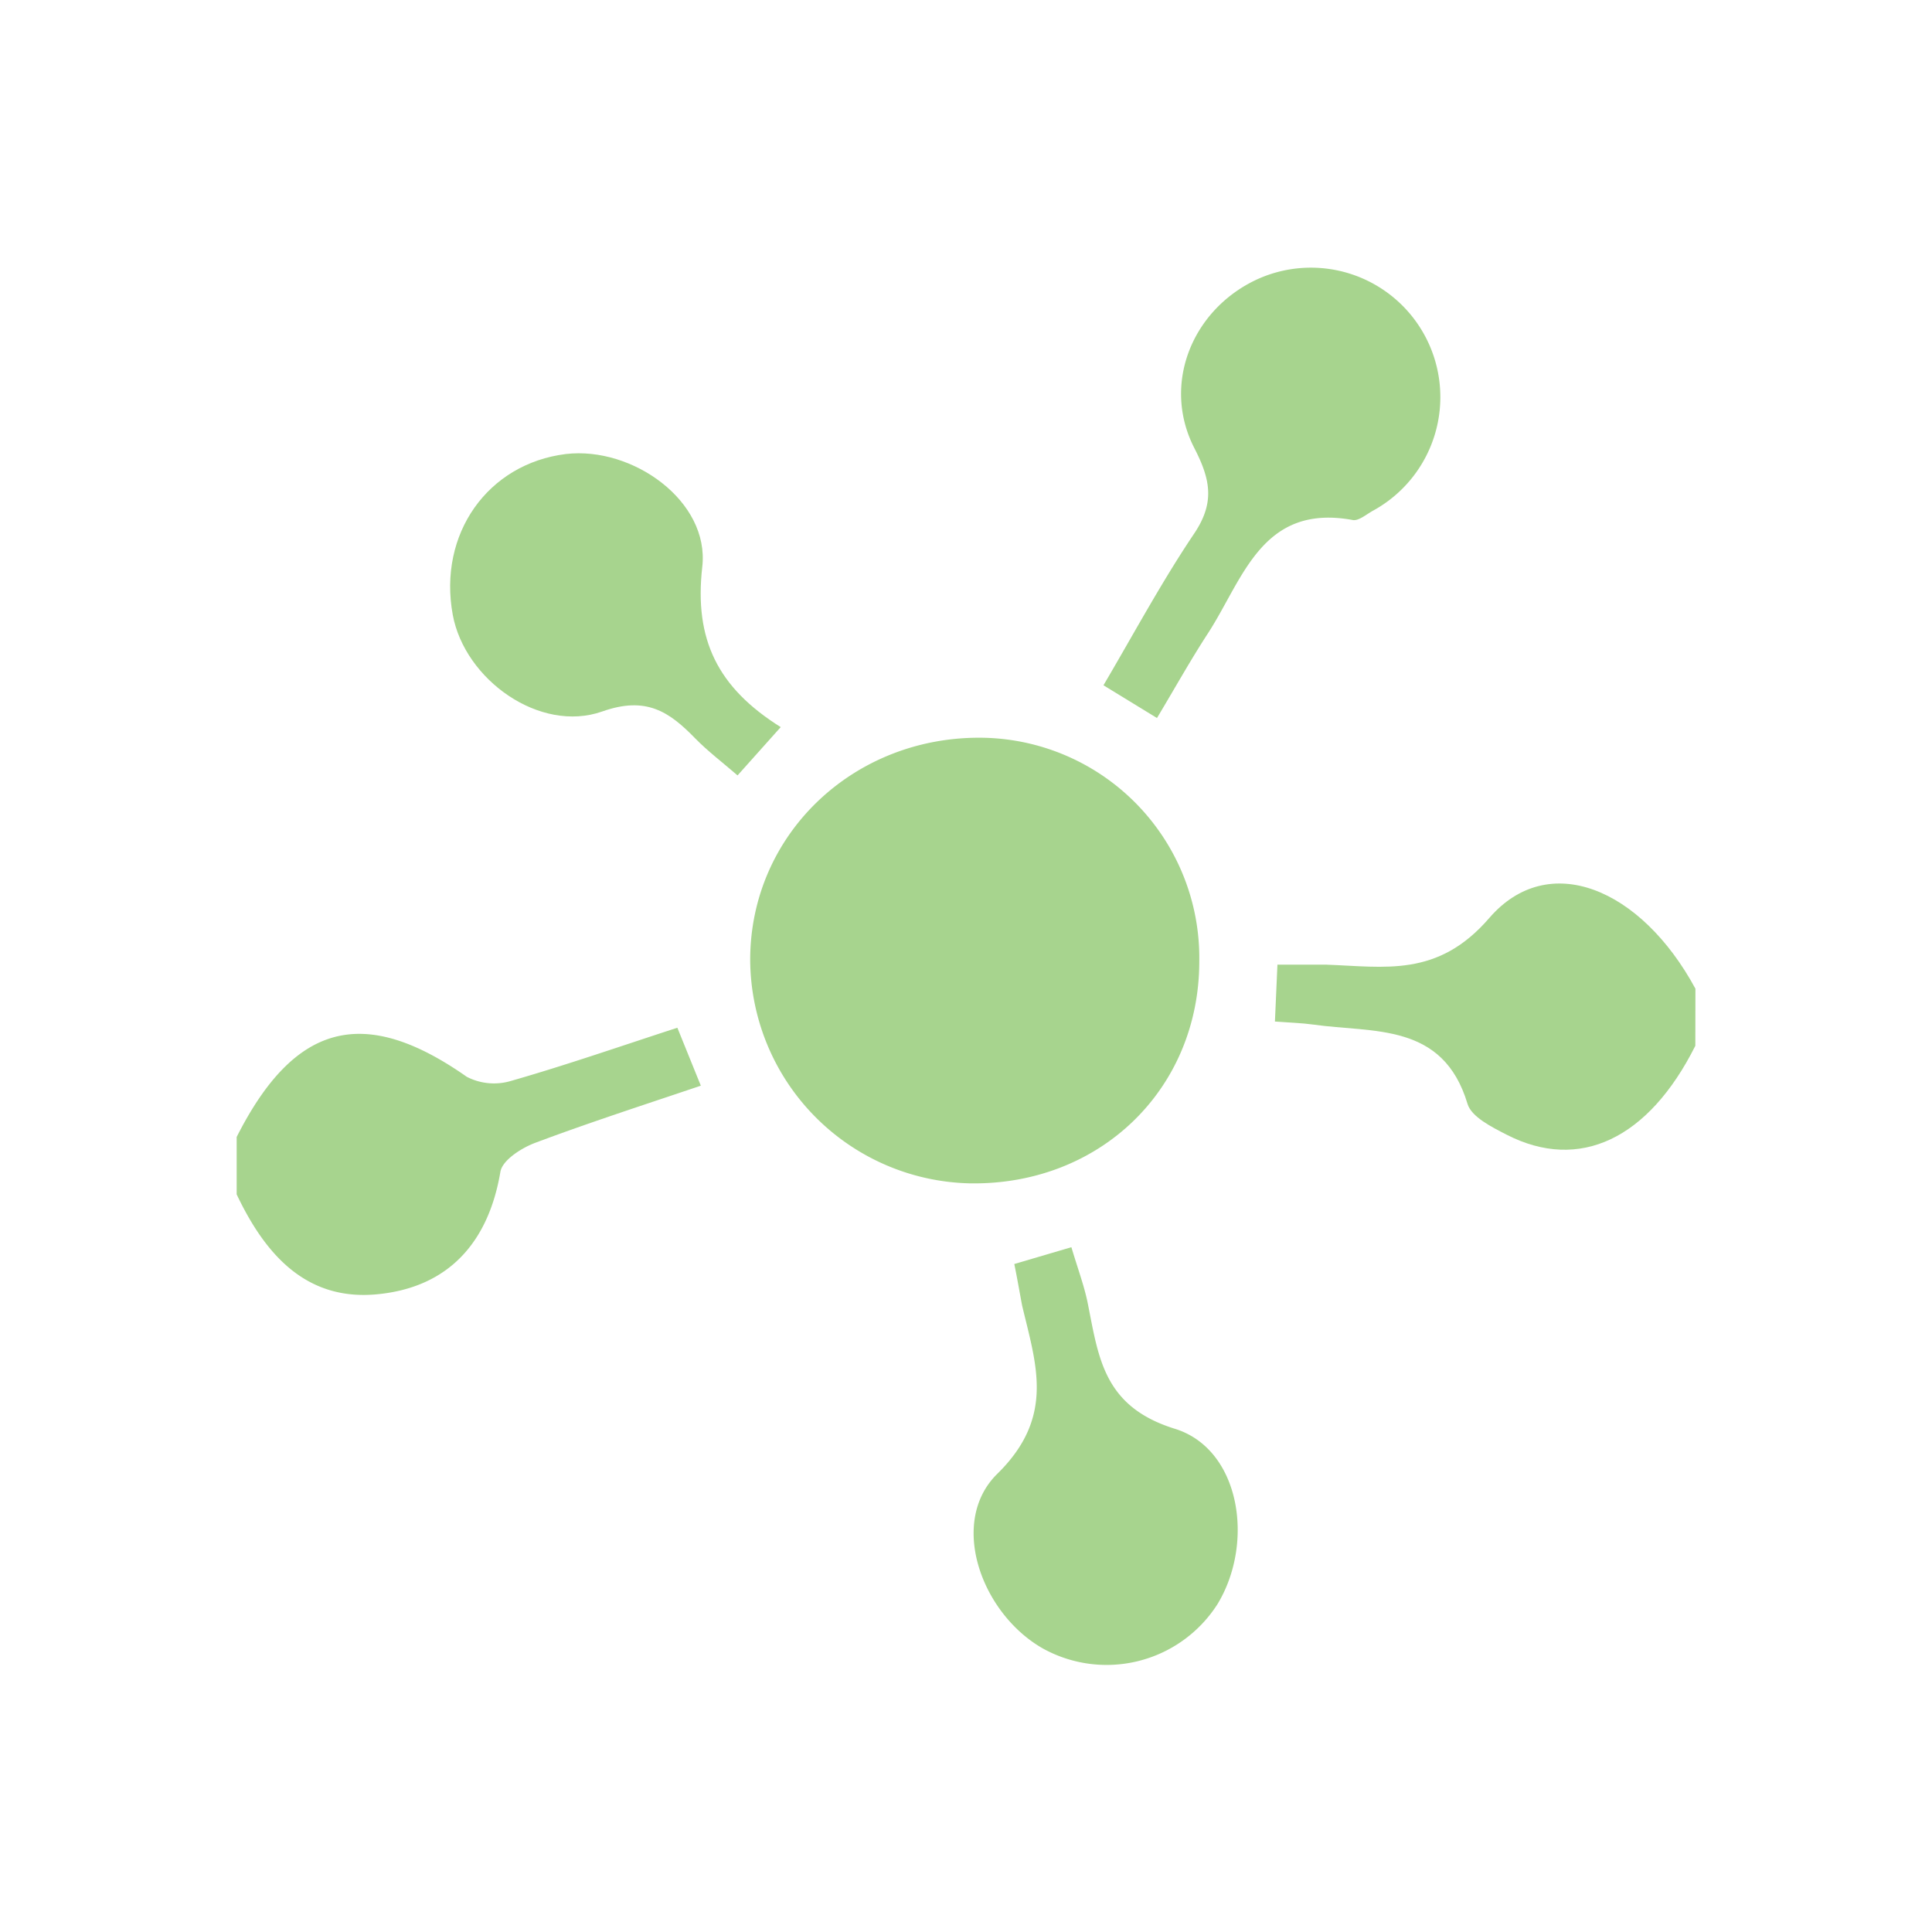
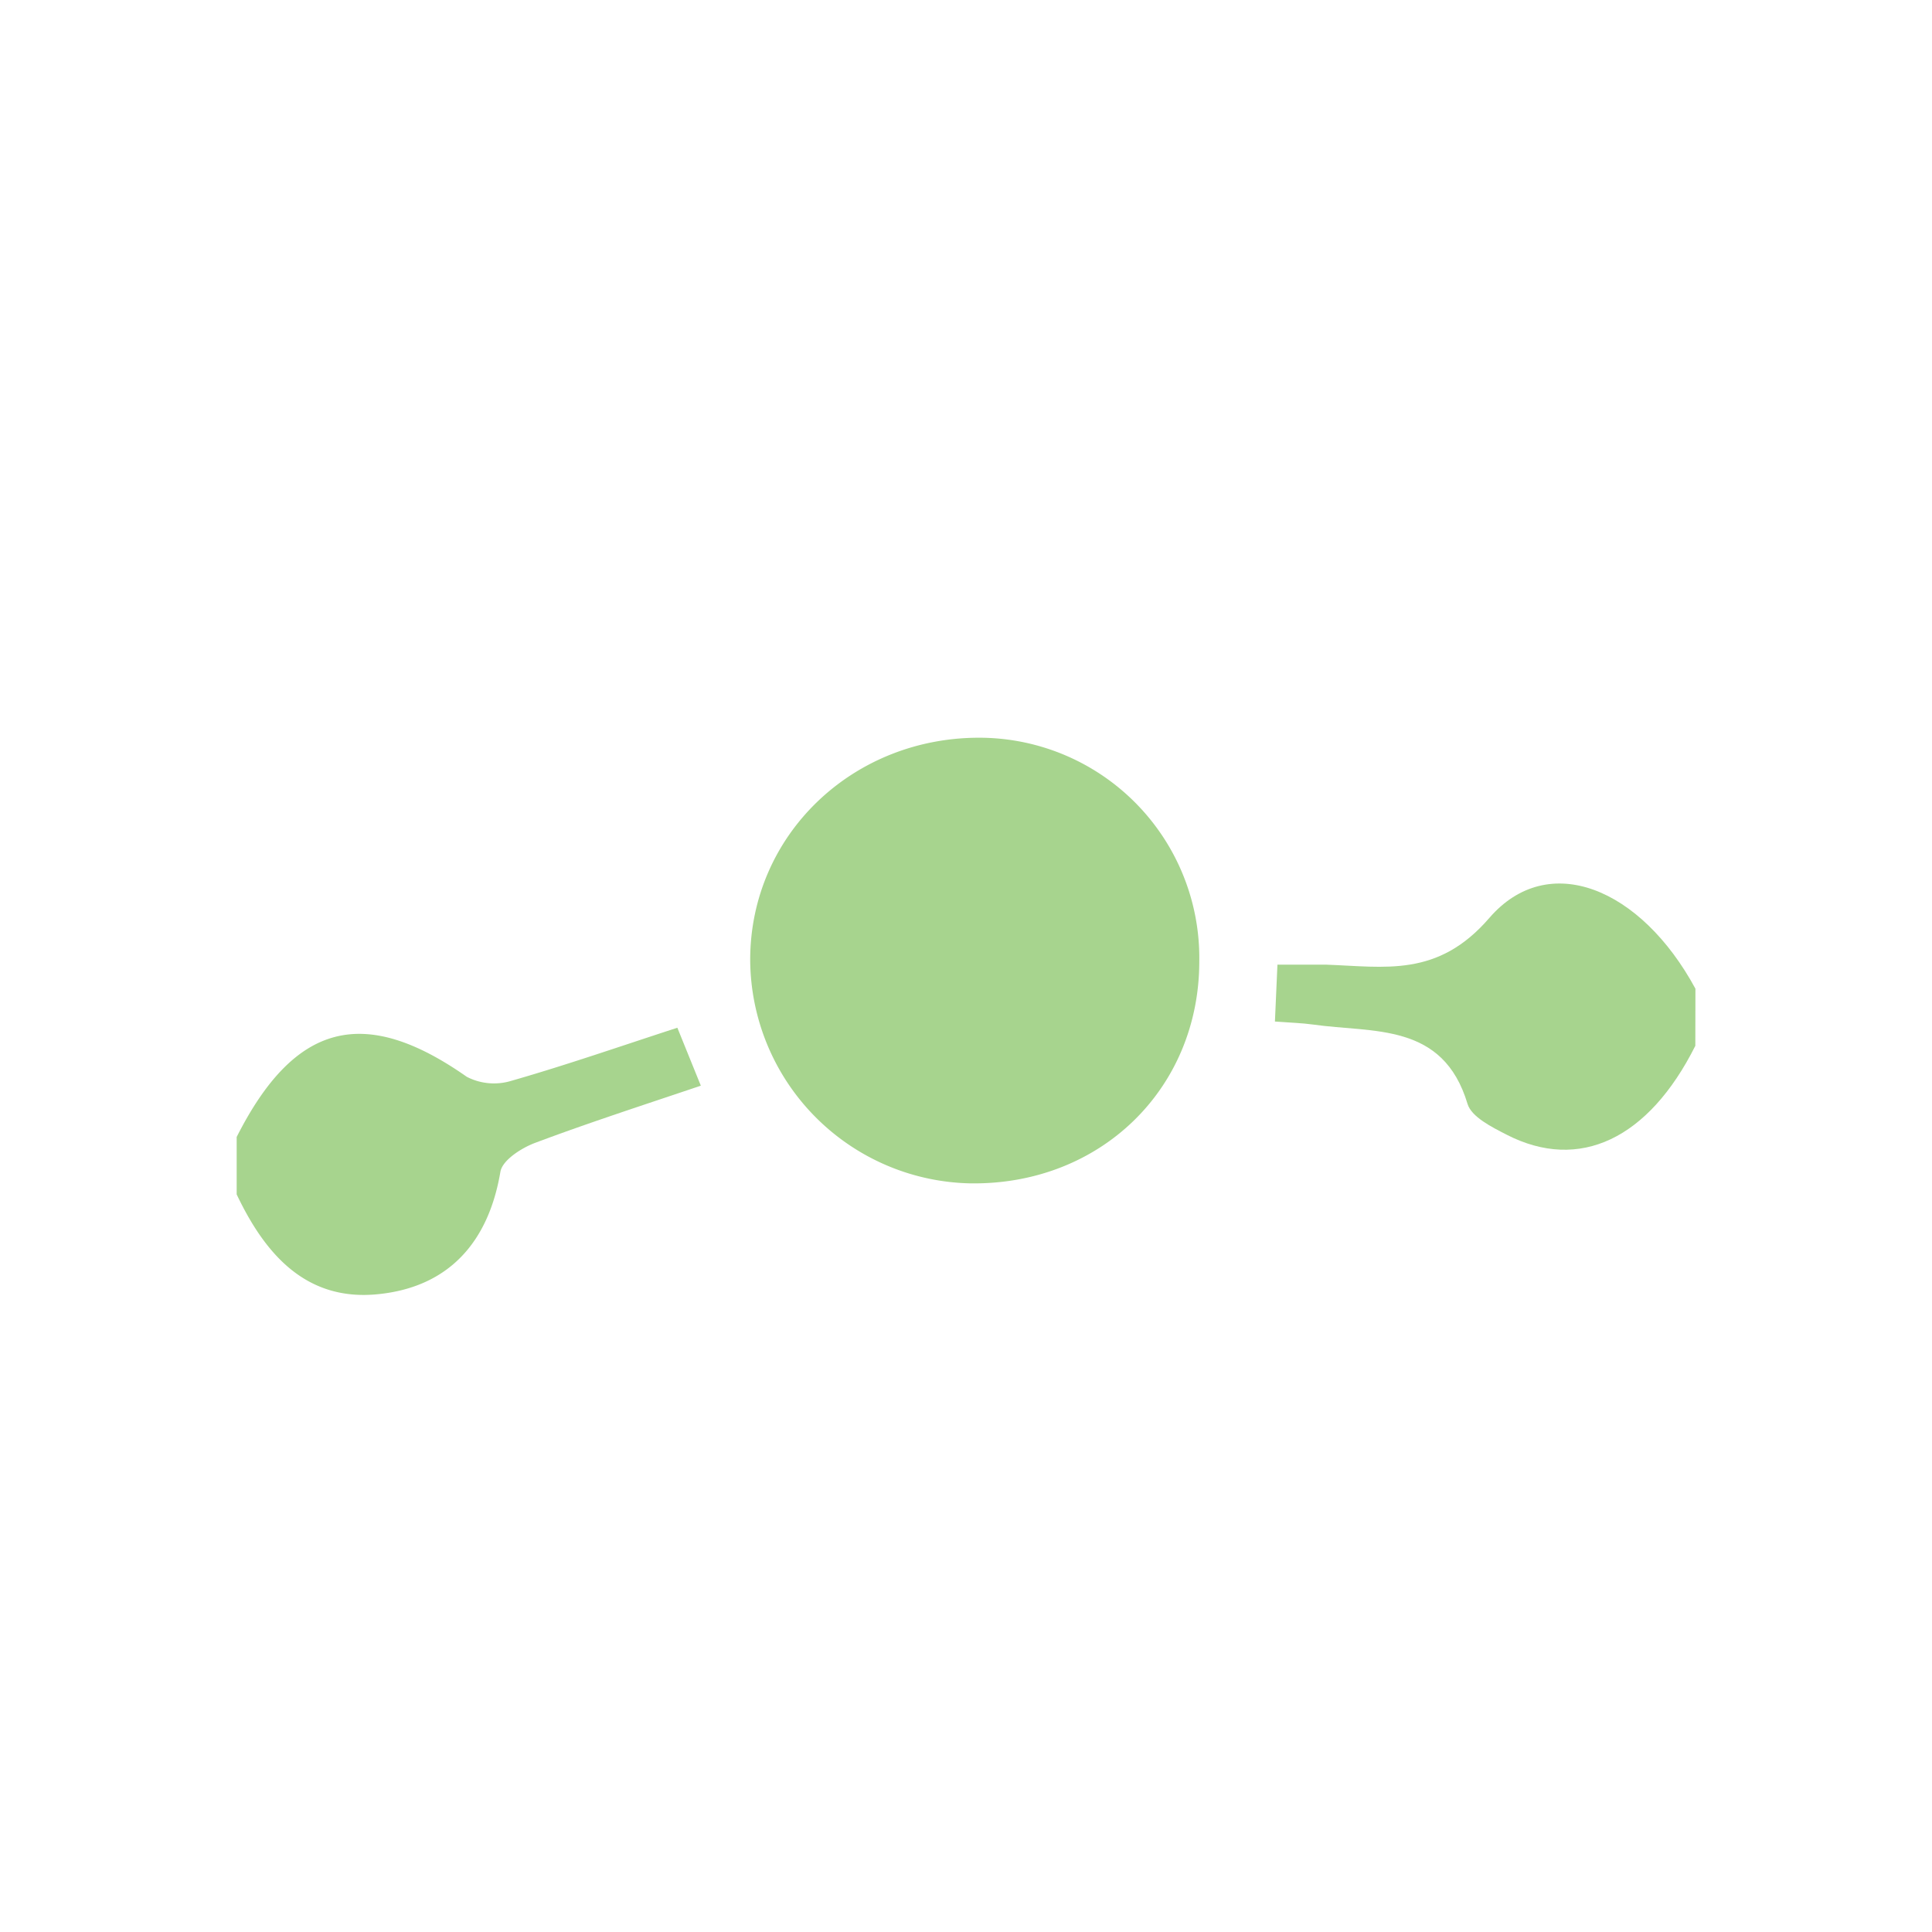
<svg xmlns="http://www.w3.org/2000/svg" id="Layer_1" data-name="Layer 1" viewBox="0 0 200 200">
  <defs>
    <style>.cls-1{fill:#a7d48e;}</style>
  </defs>
  <title>UrbanFarmer-Icon-CentralizedUSLocation</title>
  <g id="xPbFdk">
    <path class="cls-1" d="M24.5,117.7c6-11.87,13.21-13.68,23.82-6.23a6.14,6.14,0,0,0,4.6.42c5.62-1.61,11.15-3.53,17.2-5.5l2.43,6c-5.93,2-11.59,3.83-17.16,5.92-1.41.53-3.39,1.79-3.59,3-1.24,7.33-5.39,11.92-12.63,12.66-7.45.78-11.72-4.11-14.67-10.33Z" />
    <path class="cls-1" d="M175.5,108.26c-4.84,9.65-12,13.06-19.52,9.21-1.54-.79-3.65-1.84-4.06-3.19-2.54-8.48-9.75-7.33-16-8.22-1.15-.16-2.32-.19-3.94-.31.09-2,.17-3.83.26-5.89,2,0,3.47,0,5,0,6.12.21,11.58,1.37,16.93-4.83,6.1-7.07,15.69-3.12,21.34,7.32Z" />
    <path class="cls-1" d="M100.39,122.5A23.26,23.26,0,0,1,77.66,99.37c0-13,10.7-23.16,24-23a22.8,22.8,0,0,1,22.49,23.14C124.15,112.76,113.85,122.72,100.39,122.5Z" />
-     <path class="cls-1" d="M119.77,74.33l-5.54-3.39c3.12-5.3,6-10.66,9.34-15.63,2.19-3.22,1.78-5.59.08-8.9-3.36-6.51-.35-14.14,6.19-17.35a13.4,13.4,0,0,1,12.34,23.78c-.69.37-1.48,1.07-2.1,1-9.43-1.76-11.37,6.05-15,11.67C123.29,68.25,121.68,71.14,119.77,74.33Z" />
-     <path class="cls-1" d="M105,130.85l5.91-1.74c.65,2.19,1.33,4,1.69,5.79,1.13,5.62,1.61,10.7,9,13,6.78,2.08,8.31,11.76,4.44,18.15a13.62,13.62,0,0,1-18.1,4.59c-6.41-3.66-9.76-13.12-4.69-18.08,6-5.9,4-11.31,2.56-17.41C105.56,133.84,105.34,132.52,105,130.85Z" />
-     <path class="cls-1" d="M80.82,75.27l-4.47,5c-1.57-1.36-3.08-2.5-4.39-3.84-2.7-2.78-5.09-4.38-9.61-2.78-6.47,2.28-14.24-3.29-15.48-10C45.33,55.27,50.49,48,58.58,47c6.9-.81,14.89,4.88,14.12,11.67C71.84,66.22,74.3,71.18,80.82,75.27Z" />
  </g>
</svg>